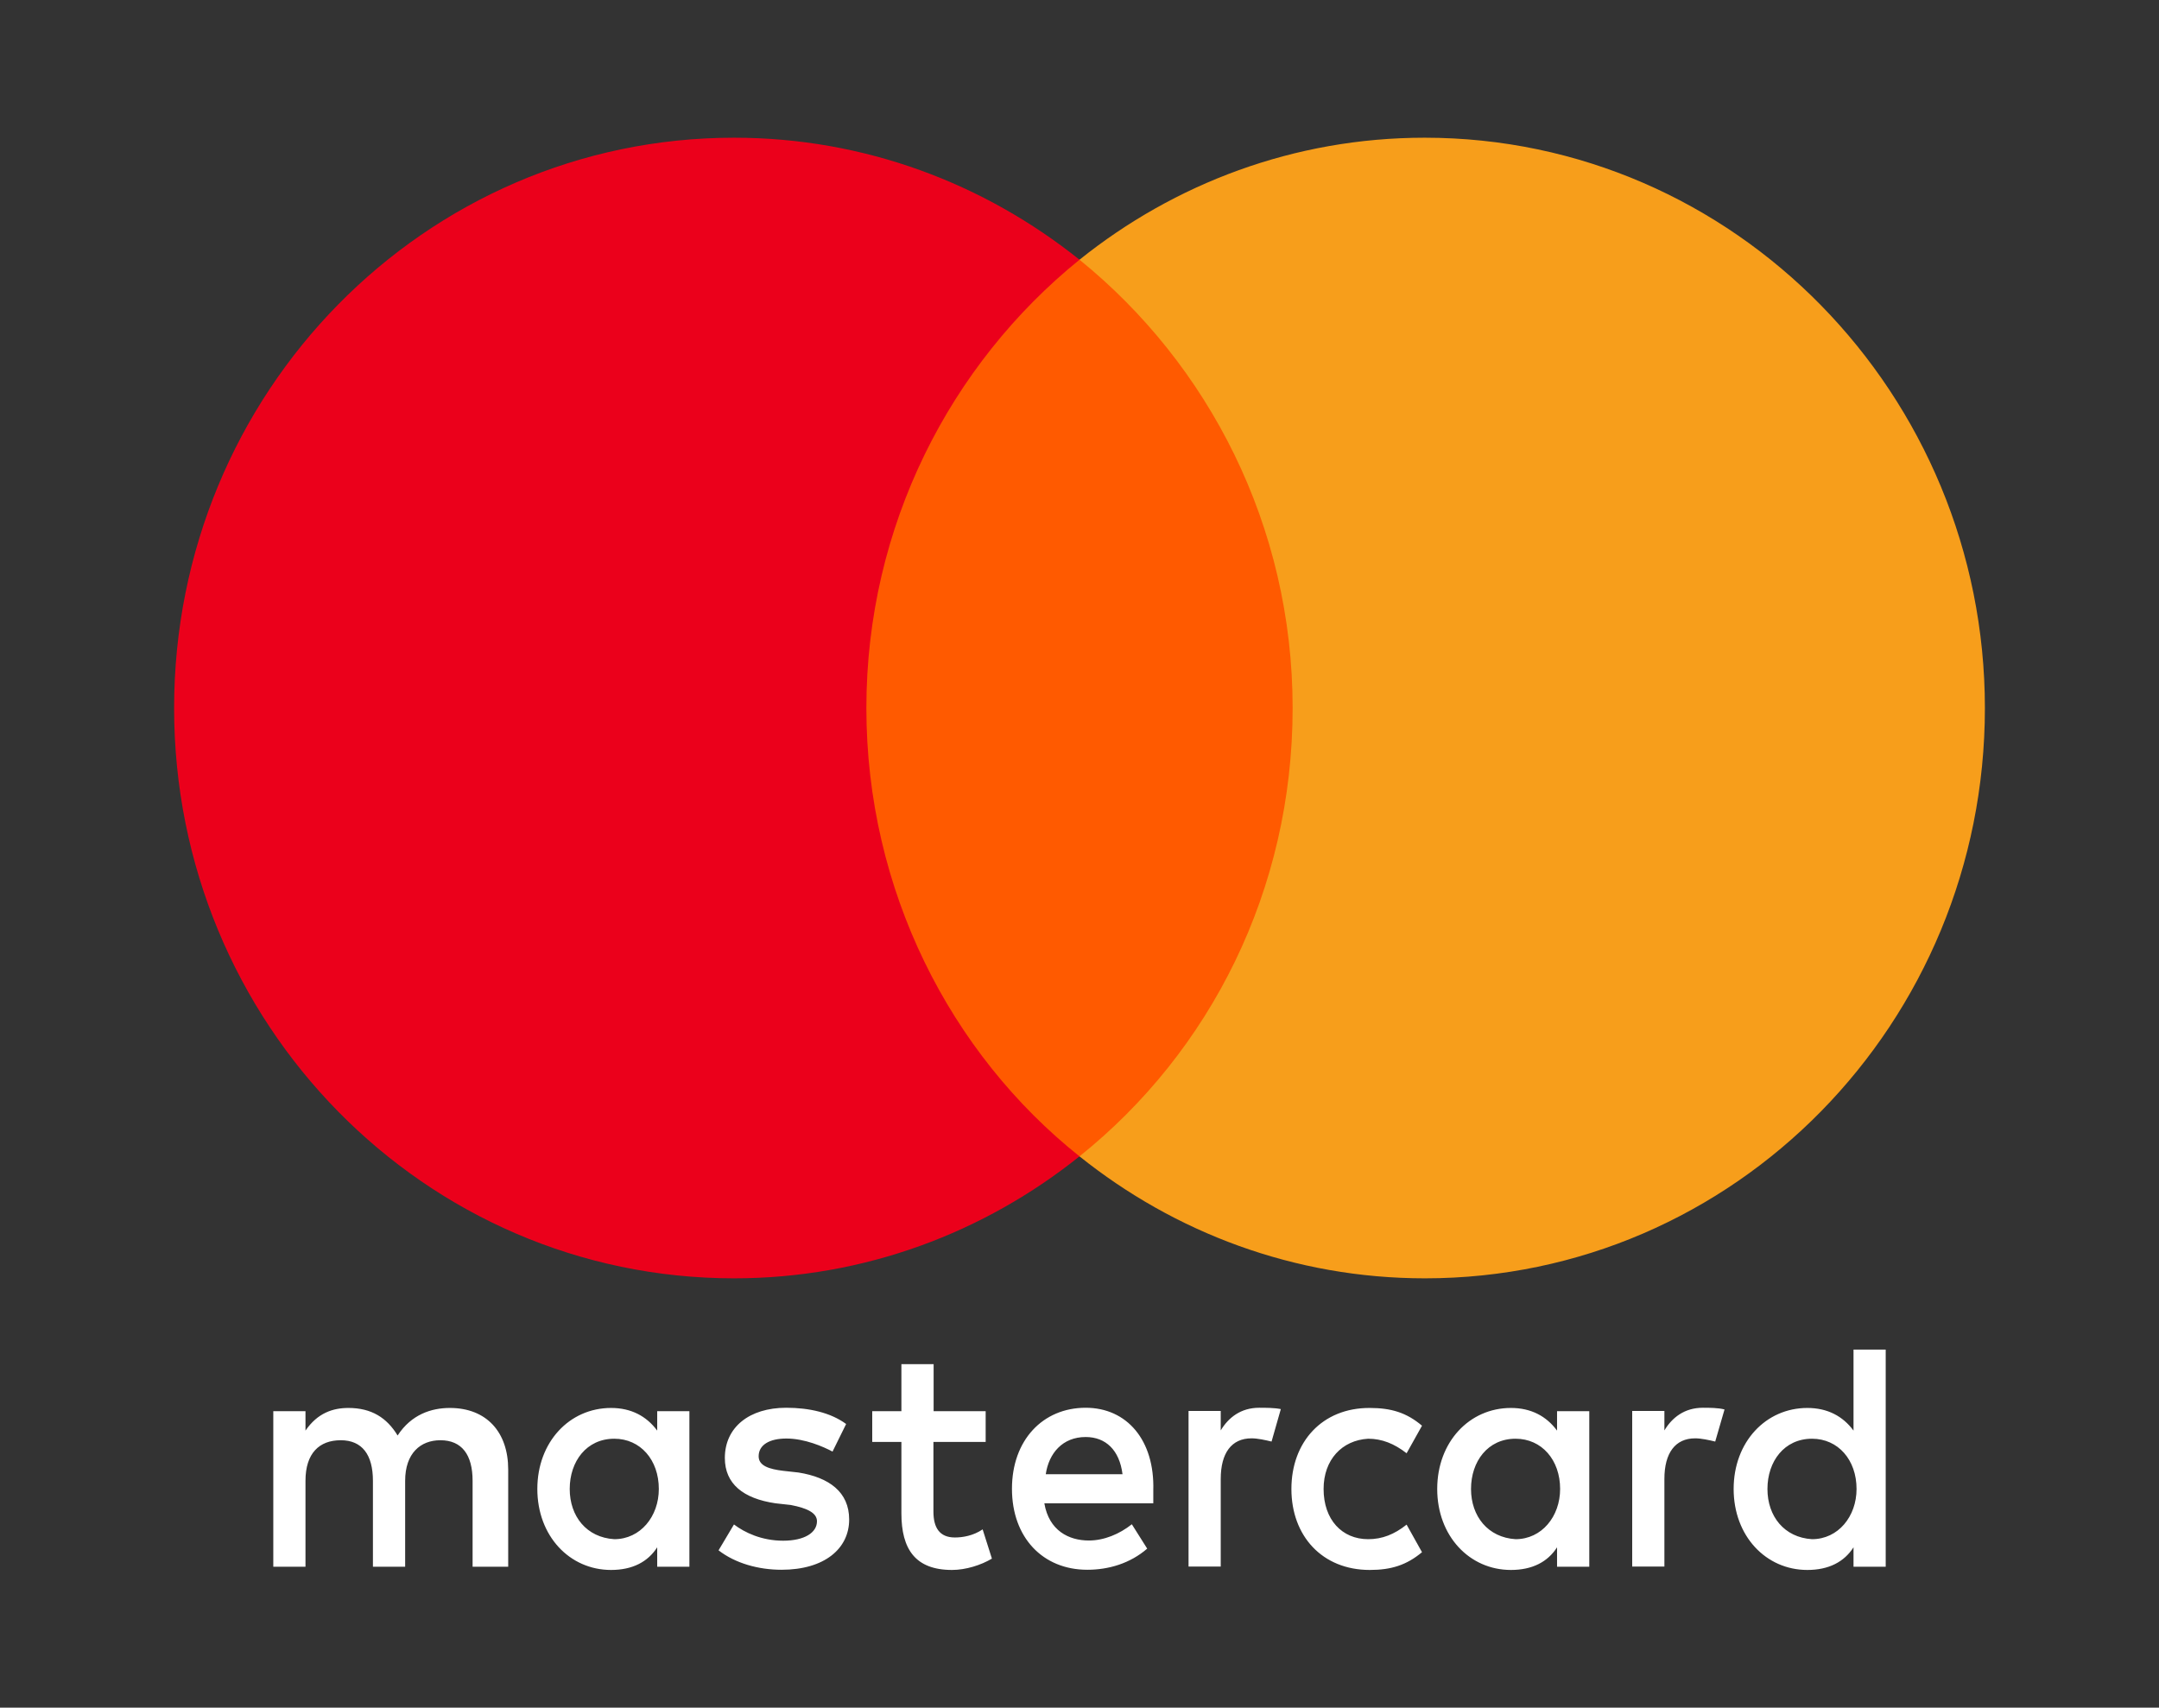
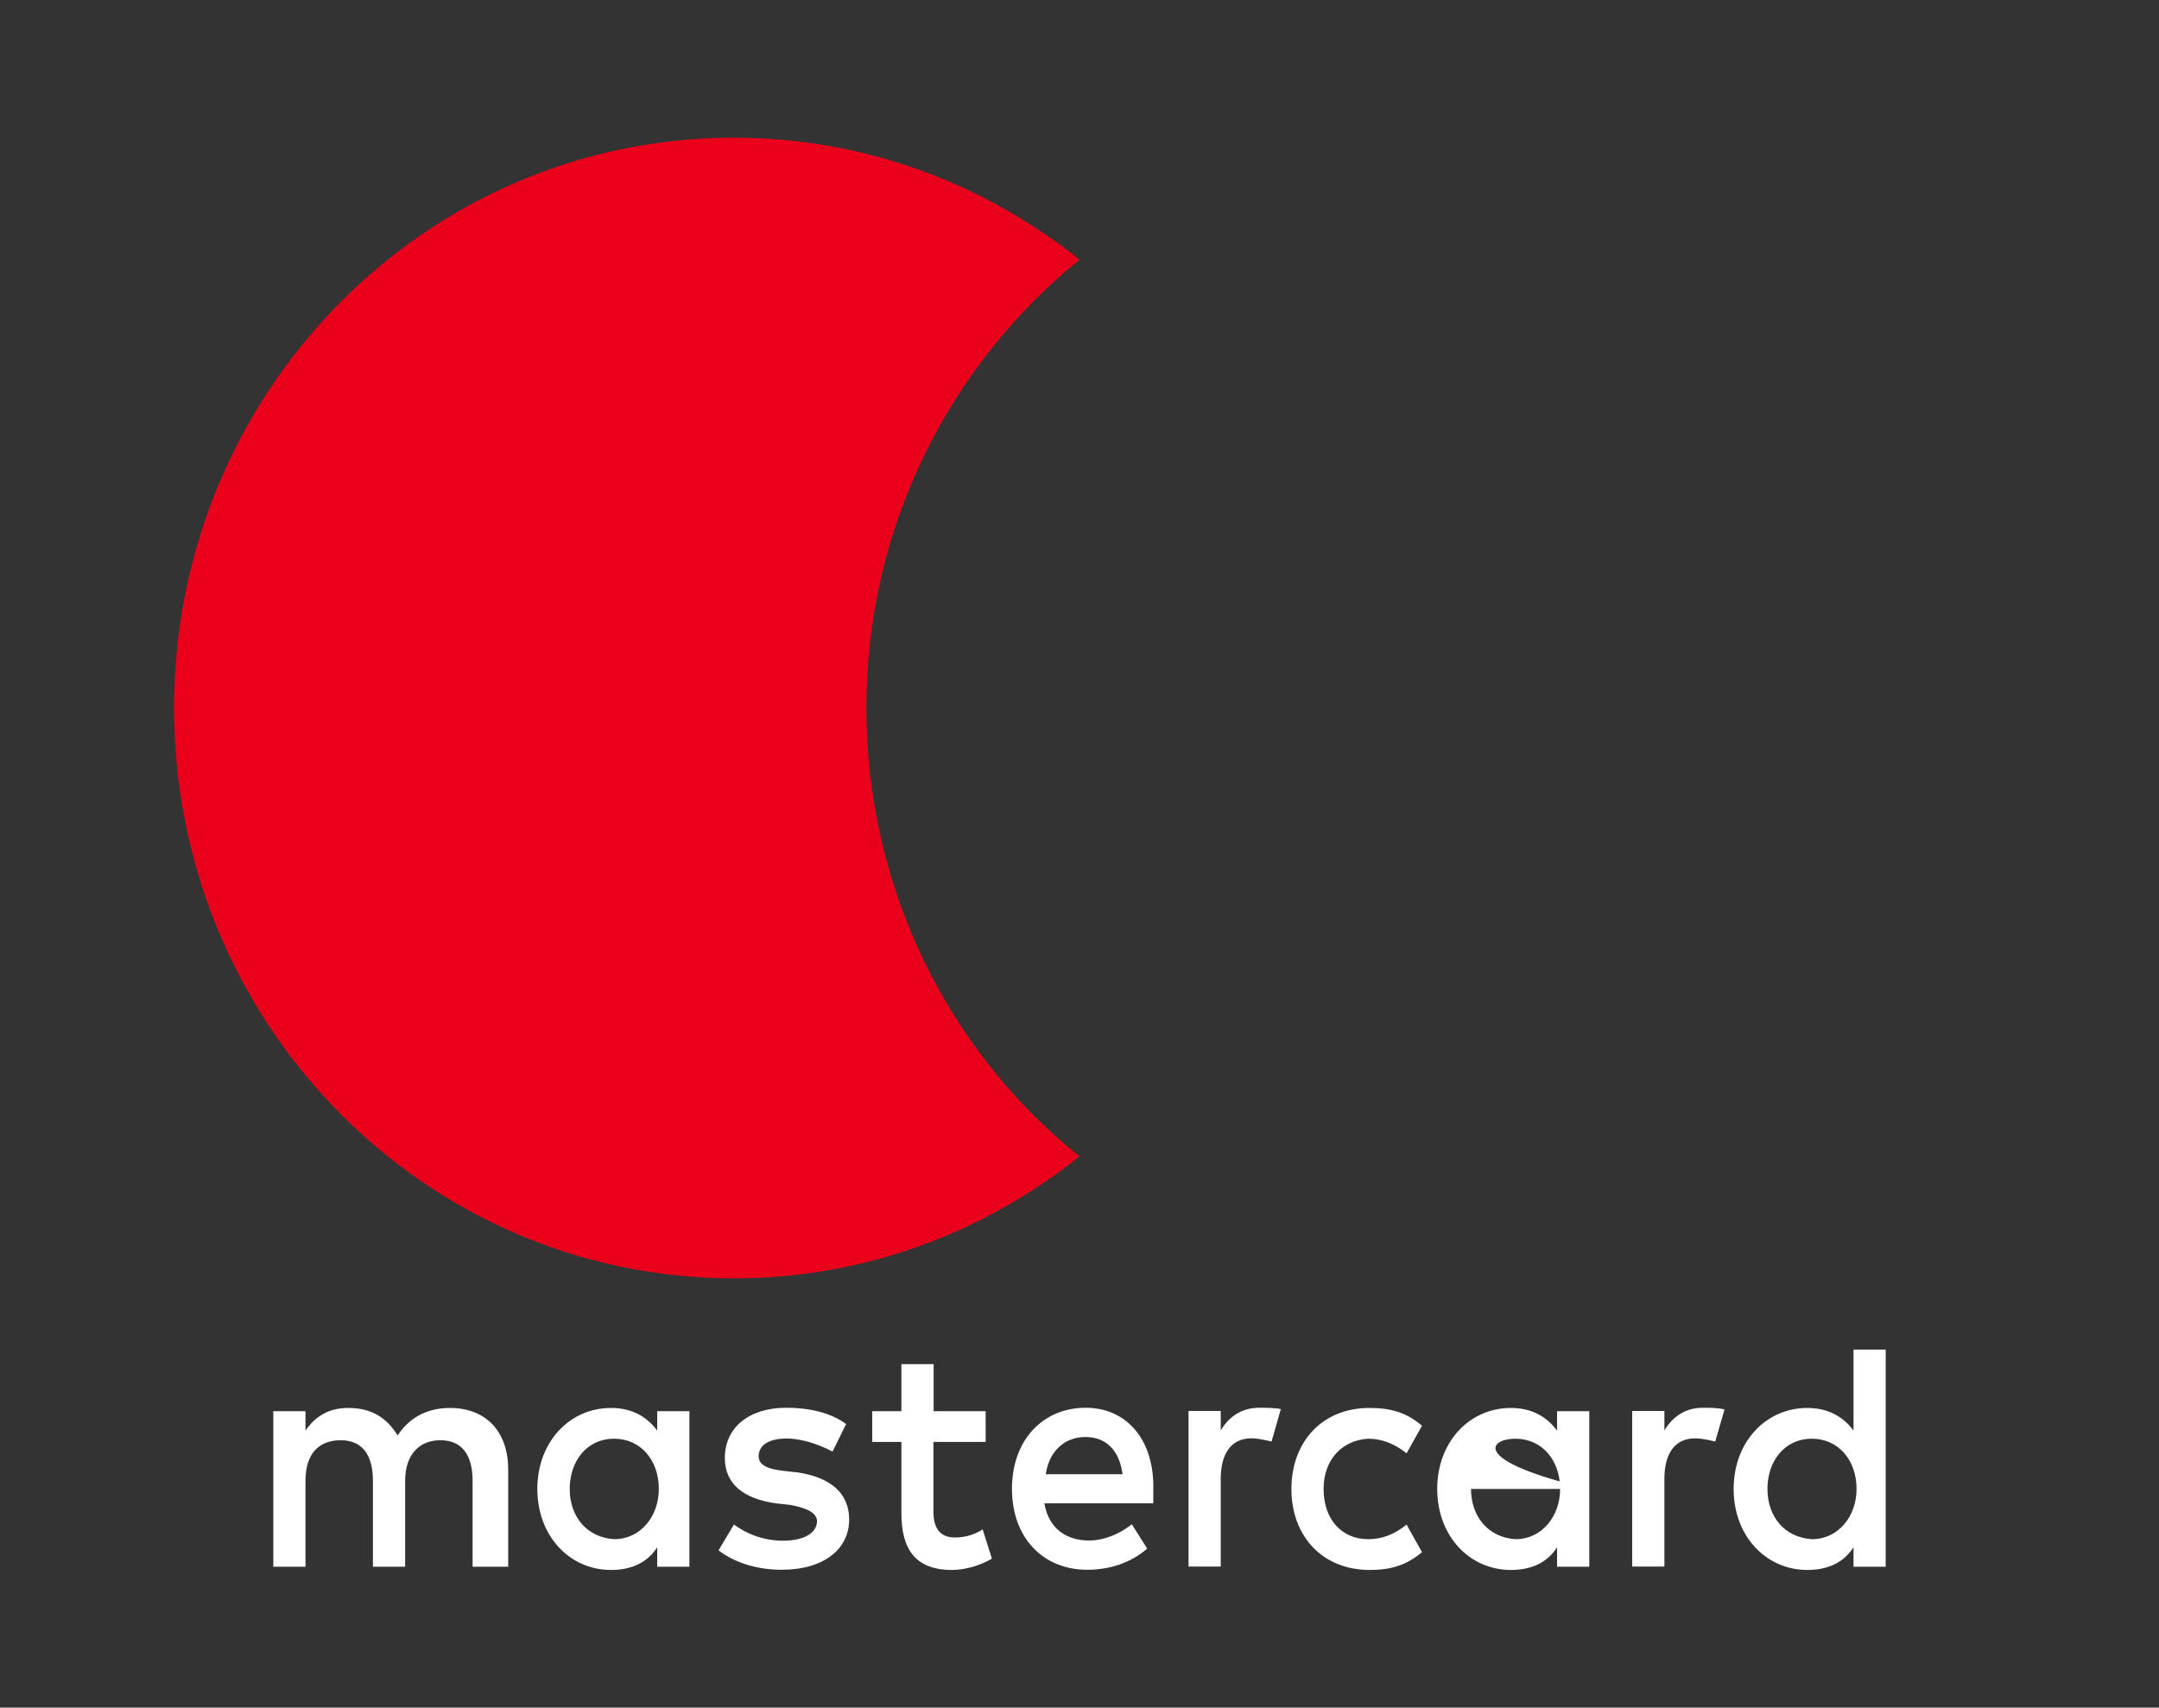
<svg xmlns="http://www.w3.org/2000/svg" width="67" height="53" viewBox="0 0 67 53" fill="none">
  <rect x="0" y="0" width="67" height="53" fill="#333333" stroke="none" />
-   <path d="M15.771 48.626V45.608C15.771 44.454 15.104 43.698 13.961 43.698C13.389 43.698 12.767 43.897 12.339 44.553C12.006 44.003 11.529 43.698 10.813 43.698C10.335 43.698 9.858 43.85 9.48 44.401V43.798H8.481V48.626H9.48V45.96C9.48 45.104 9.908 44.7 10.574 44.7C11.24 44.7 11.573 45.151 11.573 45.96V48.626H12.573V45.96C12.573 45.104 13.05 44.7 13.666 44.7C14.333 44.7 14.666 45.151 14.666 45.96V48.626H15.771ZM30.594 43.798H28.973V42.338H27.973V43.798H27.068V44.753H27.973V46.968C27.973 48.075 28.401 48.726 29.544 48.726C29.972 48.726 30.449 48.574 30.782 48.374L30.494 47.466C30.205 47.665 29.872 47.718 29.633 47.718C29.156 47.718 28.967 47.413 28.967 46.915V44.753H30.588V43.798H30.594ZM39.077 43.692C38.505 43.692 38.122 43.997 37.883 44.395V43.792H36.884V48.62H37.883V45.901C37.883 45.099 38.216 44.641 38.838 44.641C39.027 44.641 39.266 44.694 39.46 44.741L39.748 43.733C39.549 43.692 39.266 43.692 39.077 43.692ZM26.258 44.196C25.78 43.844 25.114 43.692 24.398 43.692C23.254 43.692 22.494 44.296 22.494 45.251C22.494 46.054 23.066 46.511 24.065 46.657L24.542 46.71C25.064 46.81 25.353 46.962 25.353 47.214C25.353 47.566 24.97 47.818 24.303 47.818C23.637 47.818 23.11 47.566 22.777 47.314L22.299 48.117C22.821 48.521 23.537 48.72 24.254 48.72C25.586 48.72 26.352 48.064 26.352 47.161C26.352 46.306 25.73 45.855 24.781 45.702L24.303 45.649C23.876 45.597 23.543 45.497 23.543 45.198C23.543 44.846 23.876 44.647 24.404 44.647C24.975 44.647 25.547 44.899 25.836 45.052L26.258 44.196ZM52.845 43.692C52.273 43.692 51.89 43.997 51.651 44.395V43.792H50.652V48.62H51.651V45.901C51.651 45.099 51.985 44.641 52.606 44.641C52.795 44.641 53.034 44.694 53.228 44.741L53.517 43.745C53.323 43.692 53.039 43.692 52.845 43.692ZM40.076 46.212C40.076 47.671 41.031 48.726 42.508 48.726C43.174 48.726 43.651 48.574 44.129 48.175L43.651 47.319C43.268 47.624 42.891 47.771 42.458 47.771C41.647 47.771 41.075 47.167 41.075 46.212C41.075 45.304 41.647 44.7 42.458 44.653C42.885 44.653 43.268 44.806 43.651 45.104L44.129 44.249C43.651 43.844 43.174 43.698 42.508 43.698C41.031 43.692 40.076 44.753 40.076 46.212ZM49.32 46.212V43.798H48.32V44.401C47.987 43.95 47.51 43.698 46.888 43.698C45.6 43.698 44.601 44.753 44.601 46.212C44.601 47.671 45.6 48.726 46.888 48.726C47.554 48.726 48.032 48.474 48.32 48.023V48.626H49.32V46.212ZM45.65 46.212C45.65 45.356 46.172 44.653 47.032 44.653C47.843 44.653 48.415 45.309 48.415 46.212C48.415 47.068 47.843 47.771 47.032 47.771C46.177 47.718 45.65 47.062 45.65 46.212ZM33.691 43.692C32.359 43.692 31.404 44.7 31.404 46.206C31.404 47.718 32.359 48.72 33.742 48.72C34.408 48.72 35.074 48.521 35.601 48.064L35.124 47.308C34.741 47.612 34.263 47.812 33.791 47.812C33.17 47.812 32.553 47.507 32.409 46.657H35.79C35.79 46.505 35.79 46.405 35.79 46.253C35.834 44.7 34.974 43.692 33.691 43.692ZM33.691 44.6C34.313 44.6 34.741 45.005 34.835 45.755H32.453C32.548 45.104 32.975 44.6 33.691 44.6ZM58.519 46.212V41.887H57.52V44.401C57.187 43.95 56.709 43.698 56.087 43.698C54.799 43.698 53.8 44.753 53.8 46.212C53.8 47.671 54.799 48.726 56.087 48.726C56.754 48.726 57.231 48.474 57.52 48.023V48.626H58.519V46.212ZM54.849 46.212C54.849 45.356 55.371 44.653 56.232 44.653C57.042 44.653 57.614 45.309 57.614 46.212C57.614 47.068 57.042 47.771 56.232 47.771C55.371 47.718 54.849 47.062 54.849 46.212ZM21.394 46.212V43.798H20.395V44.401C20.062 43.95 19.584 43.698 18.963 43.698C17.675 43.698 16.675 44.753 16.675 46.212C16.675 47.671 17.675 48.726 18.963 48.726C19.629 48.726 20.106 48.474 20.395 48.023V48.626H21.394V46.212ZM17.68 46.212C17.68 45.356 18.202 44.653 19.063 44.653C19.873 44.653 20.445 45.309 20.445 46.212C20.445 47.068 19.873 47.771 19.063 47.771C18.202 47.718 17.68 47.062 17.68 46.212Z" fill="white" />
-   <path d="M41.081 8.061H25.874V35.889H41.081V8.061Z" fill="#FF5A00" />
+   <path d="M15.771 48.626V45.608C15.771 44.454 15.104 43.698 13.961 43.698C13.389 43.698 12.767 43.897 12.339 44.553C12.006 44.003 11.529 43.698 10.813 43.698C10.335 43.698 9.858 43.85 9.48 44.401V43.798H8.481V48.626H9.48V45.96C9.48 45.104 9.908 44.7 10.574 44.7C11.24 44.7 11.573 45.151 11.573 45.96V48.626H12.573V45.96C12.573 45.104 13.05 44.7 13.666 44.7C14.333 44.7 14.666 45.151 14.666 45.96V48.626H15.771ZM30.594 43.798H28.973V42.338H27.973V43.798H27.068V44.753H27.973V46.968C27.973 48.075 28.401 48.726 29.544 48.726C29.972 48.726 30.449 48.574 30.782 48.374L30.494 47.466C30.205 47.665 29.872 47.718 29.633 47.718C29.156 47.718 28.967 47.413 28.967 46.915V44.753H30.588V43.798H30.594ZM39.077 43.692C38.505 43.692 38.122 43.997 37.883 44.395V43.792H36.884V48.62H37.883V45.901C37.883 45.099 38.216 44.641 38.838 44.641C39.027 44.641 39.266 44.694 39.46 44.741L39.748 43.733C39.549 43.692 39.266 43.692 39.077 43.692ZM26.258 44.196C25.78 43.844 25.114 43.692 24.398 43.692C23.254 43.692 22.494 44.296 22.494 45.251C22.494 46.054 23.066 46.511 24.065 46.657L24.542 46.71C25.064 46.81 25.353 46.962 25.353 47.214C25.353 47.566 24.97 47.818 24.303 47.818C23.637 47.818 23.11 47.566 22.777 47.314L22.299 48.117C22.821 48.521 23.537 48.72 24.254 48.72C25.586 48.72 26.352 48.064 26.352 47.161C26.352 46.306 25.73 45.855 24.781 45.702L24.303 45.649C23.876 45.597 23.543 45.497 23.543 45.198C23.543 44.846 23.876 44.647 24.404 44.647C24.975 44.647 25.547 44.899 25.836 45.052L26.258 44.196ZM52.845 43.692C52.273 43.692 51.89 43.997 51.651 44.395V43.792H50.652V48.62H51.651V45.901C51.651 45.099 51.985 44.641 52.606 44.641C52.795 44.641 53.034 44.694 53.228 44.741L53.517 43.745C53.323 43.692 53.039 43.692 52.845 43.692ZM40.076 46.212C40.076 47.671 41.031 48.726 42.508 48.726C43.174 48.726 43.651 48.574 44.129 48.175L43.651 47.319C43.268 47.624 42.891 47.771 42.458 47.771C41.647 47.771 41.075 47.167 41.075 46.212C41.075 45.304 41.647 44.7 42.458 44.653C42.885 44.653 43.268 44.806 43.651 45.104L44.129 44.249C43.651 43.844 43.174 43.698 42.508 43.698C41.031 43.692 40.076 44.753 40.076 46.212ZM49.32 46.212V43.798H48.32V44.401C47.987 43.95 47.51 43.698 46.888 43.698C45.6 43.698 44.601 44.753 44.601 46.212C44.601 47.671 45.6 48.726 46.888 48.726C47.554 48.726 48.032 48.474 48.32 48.023V48.626H49.32V46.212ZC45.65 45.356 46.172 44.653 47.032 44.653C47.843 44.653 48.415 45.309 48.415 46.212C48.415 47.068 47.843 47.771 47.032 47.771C46.177 47.718 45.65 47.062 45.65 46.212ZM33.691 43.692C32.359 43.692 31.404 44.7 31.404 46.206C31.404 47.718 32.359 48.72 33.742 48.72C34.408 48.72 35.074 48.521 35.601 48.064L35.124 47.308C34.741 47.612 34.263 47.812 33.791 47.812C33.17 47.812 32.553 47.507 32.409 46.657H35.79C35.79 46.505 35.79 46.405 35.79 46.253C35.834 44.7 34.974 43.692 33.691 43.692ZM33.691 44.6C34.313 44.6 34.741 45.005 34.835 45.755H32.453C32.548 45.104 32.975 44.6 33.691 44.6ZM58.519 46.212V41.887H57.52V44.401C57.187 43.95 56.709 43.698 56.087 43.698C54.799 43.698 53.8 44.753 53.8 46.212C53.8 47.671 54.799 48.726 56.087 48.726C56.754 48.726 57.231 48.474 57.52 48.023V48.626H58.519V46.212ZM54.849 46.212C54.849 45.356 55.371 44.653 56.232 44.653C57.042 44.653 57.614 45.309 57.614 46.212C57.614 47.068 57.042 47.771 56.232 47.771C55.371 47.718 54.849 47.062 54.849 46.212ZM21.394 46.212V43.798H20.395V44.401C20.062 43.95 19.584 43.698 18.963 43.698C17.675 43.698 16.675 44.753 16.675 46.212C16.675 47.671 17.675 48.726 18.963 48.726C19.629 48.726 20.106 48.474 20.395 48.023V48.626H21.394V46.212ZM17.68 46.212C17.68 45.356 18.202 44.653 19.063 44.653C19.873 44.653 20.445 45.309 20.445 46.212C20.445 47.068 19.873 47.771 19.063 47.771C18.202 47.718 17.68 47.062 17.68 46.212Z" fill="white" />
  <path d="M26.886 21.975C26.886 16.321 29.496 11.303 33.5 8.061C30.553 5.701 26.836 4.274 22.781 4.274C13.175 4.274 5.403 12.191 5.403 21.975C5.403 31.759 13.175 39.675 22.781 39.675C26.836 39.675 30.553 38.249 33.5 35.889C29.49 32.693 26.886 27.629 26.886 21.975Z" fill="#EB001B" />
-   <path d="M61.597 21.975C61.597 31.759 53.825 39.675 44.219 39.675C40.164 39.675 36.447 38.249 33.5 35.889C37.555 32.641 40.114 27.629 40.114 21.975C40.114 16.321 37.504 11.303 33.5 8.061C36.441 5.701 40.159 4.274 44.213 4.274C53.825 4.274 61.597 12.242 61.597 21.975Z" fill="#F79E1B" />
</svg>